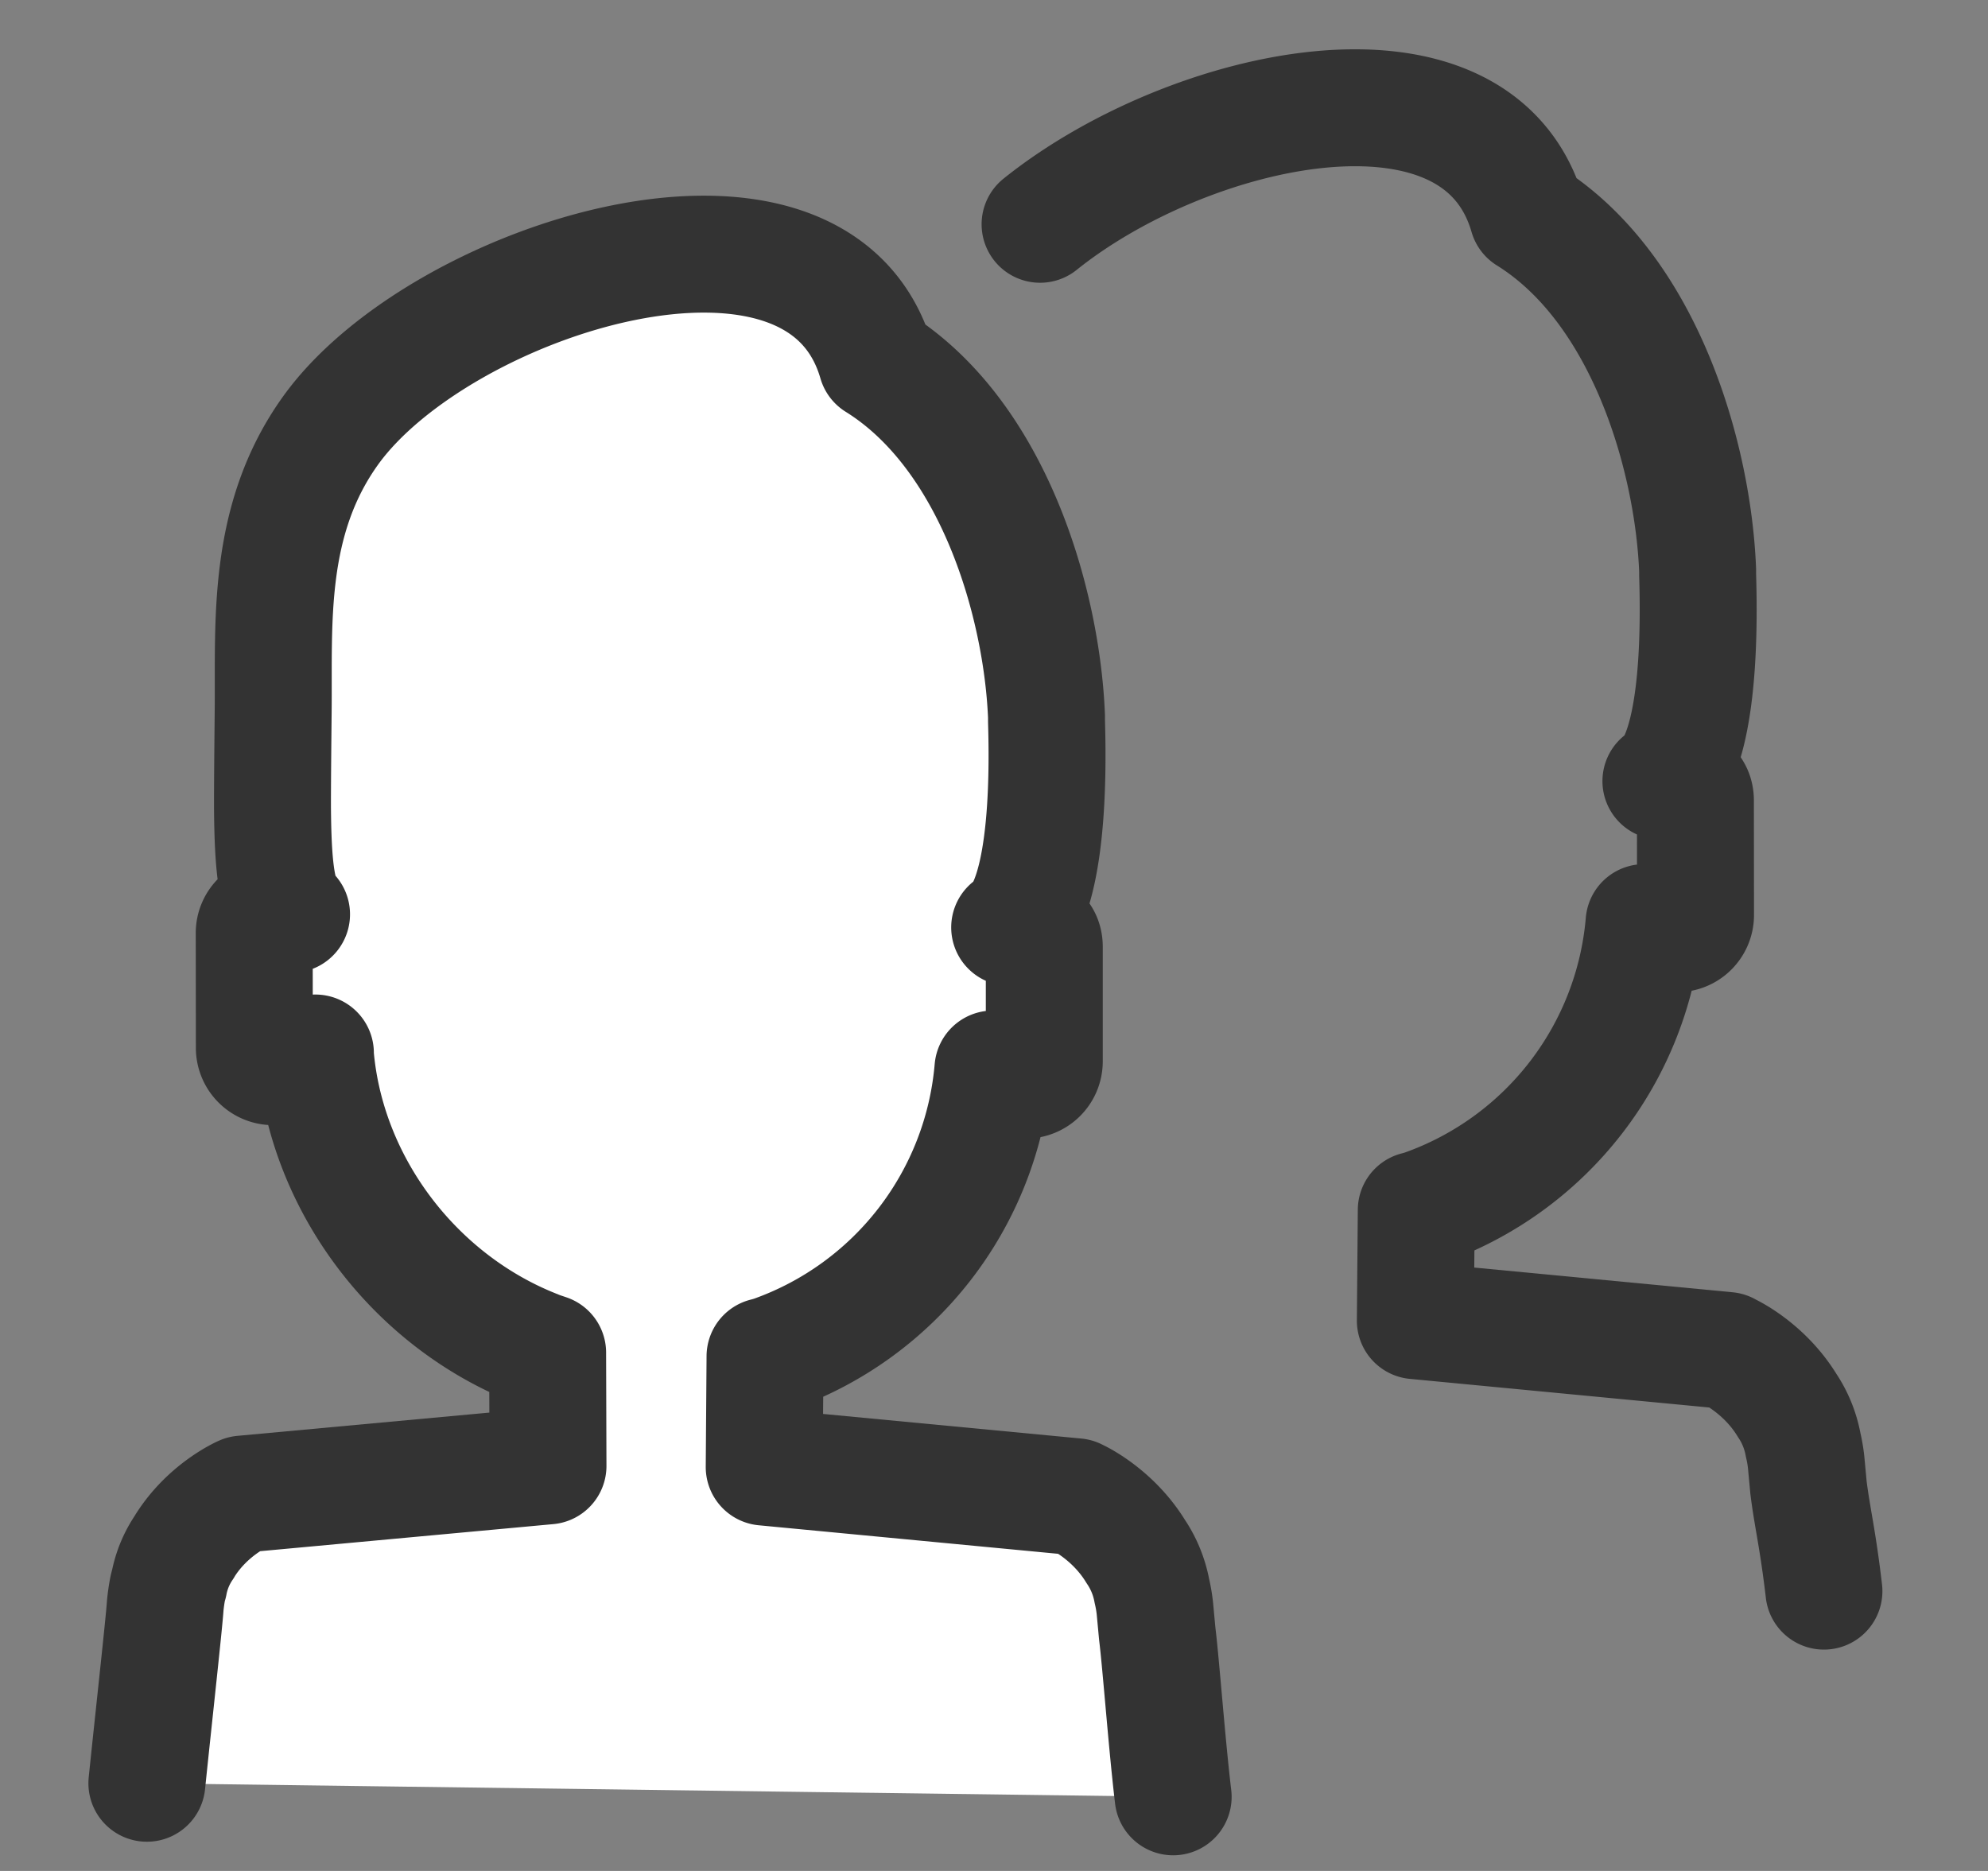
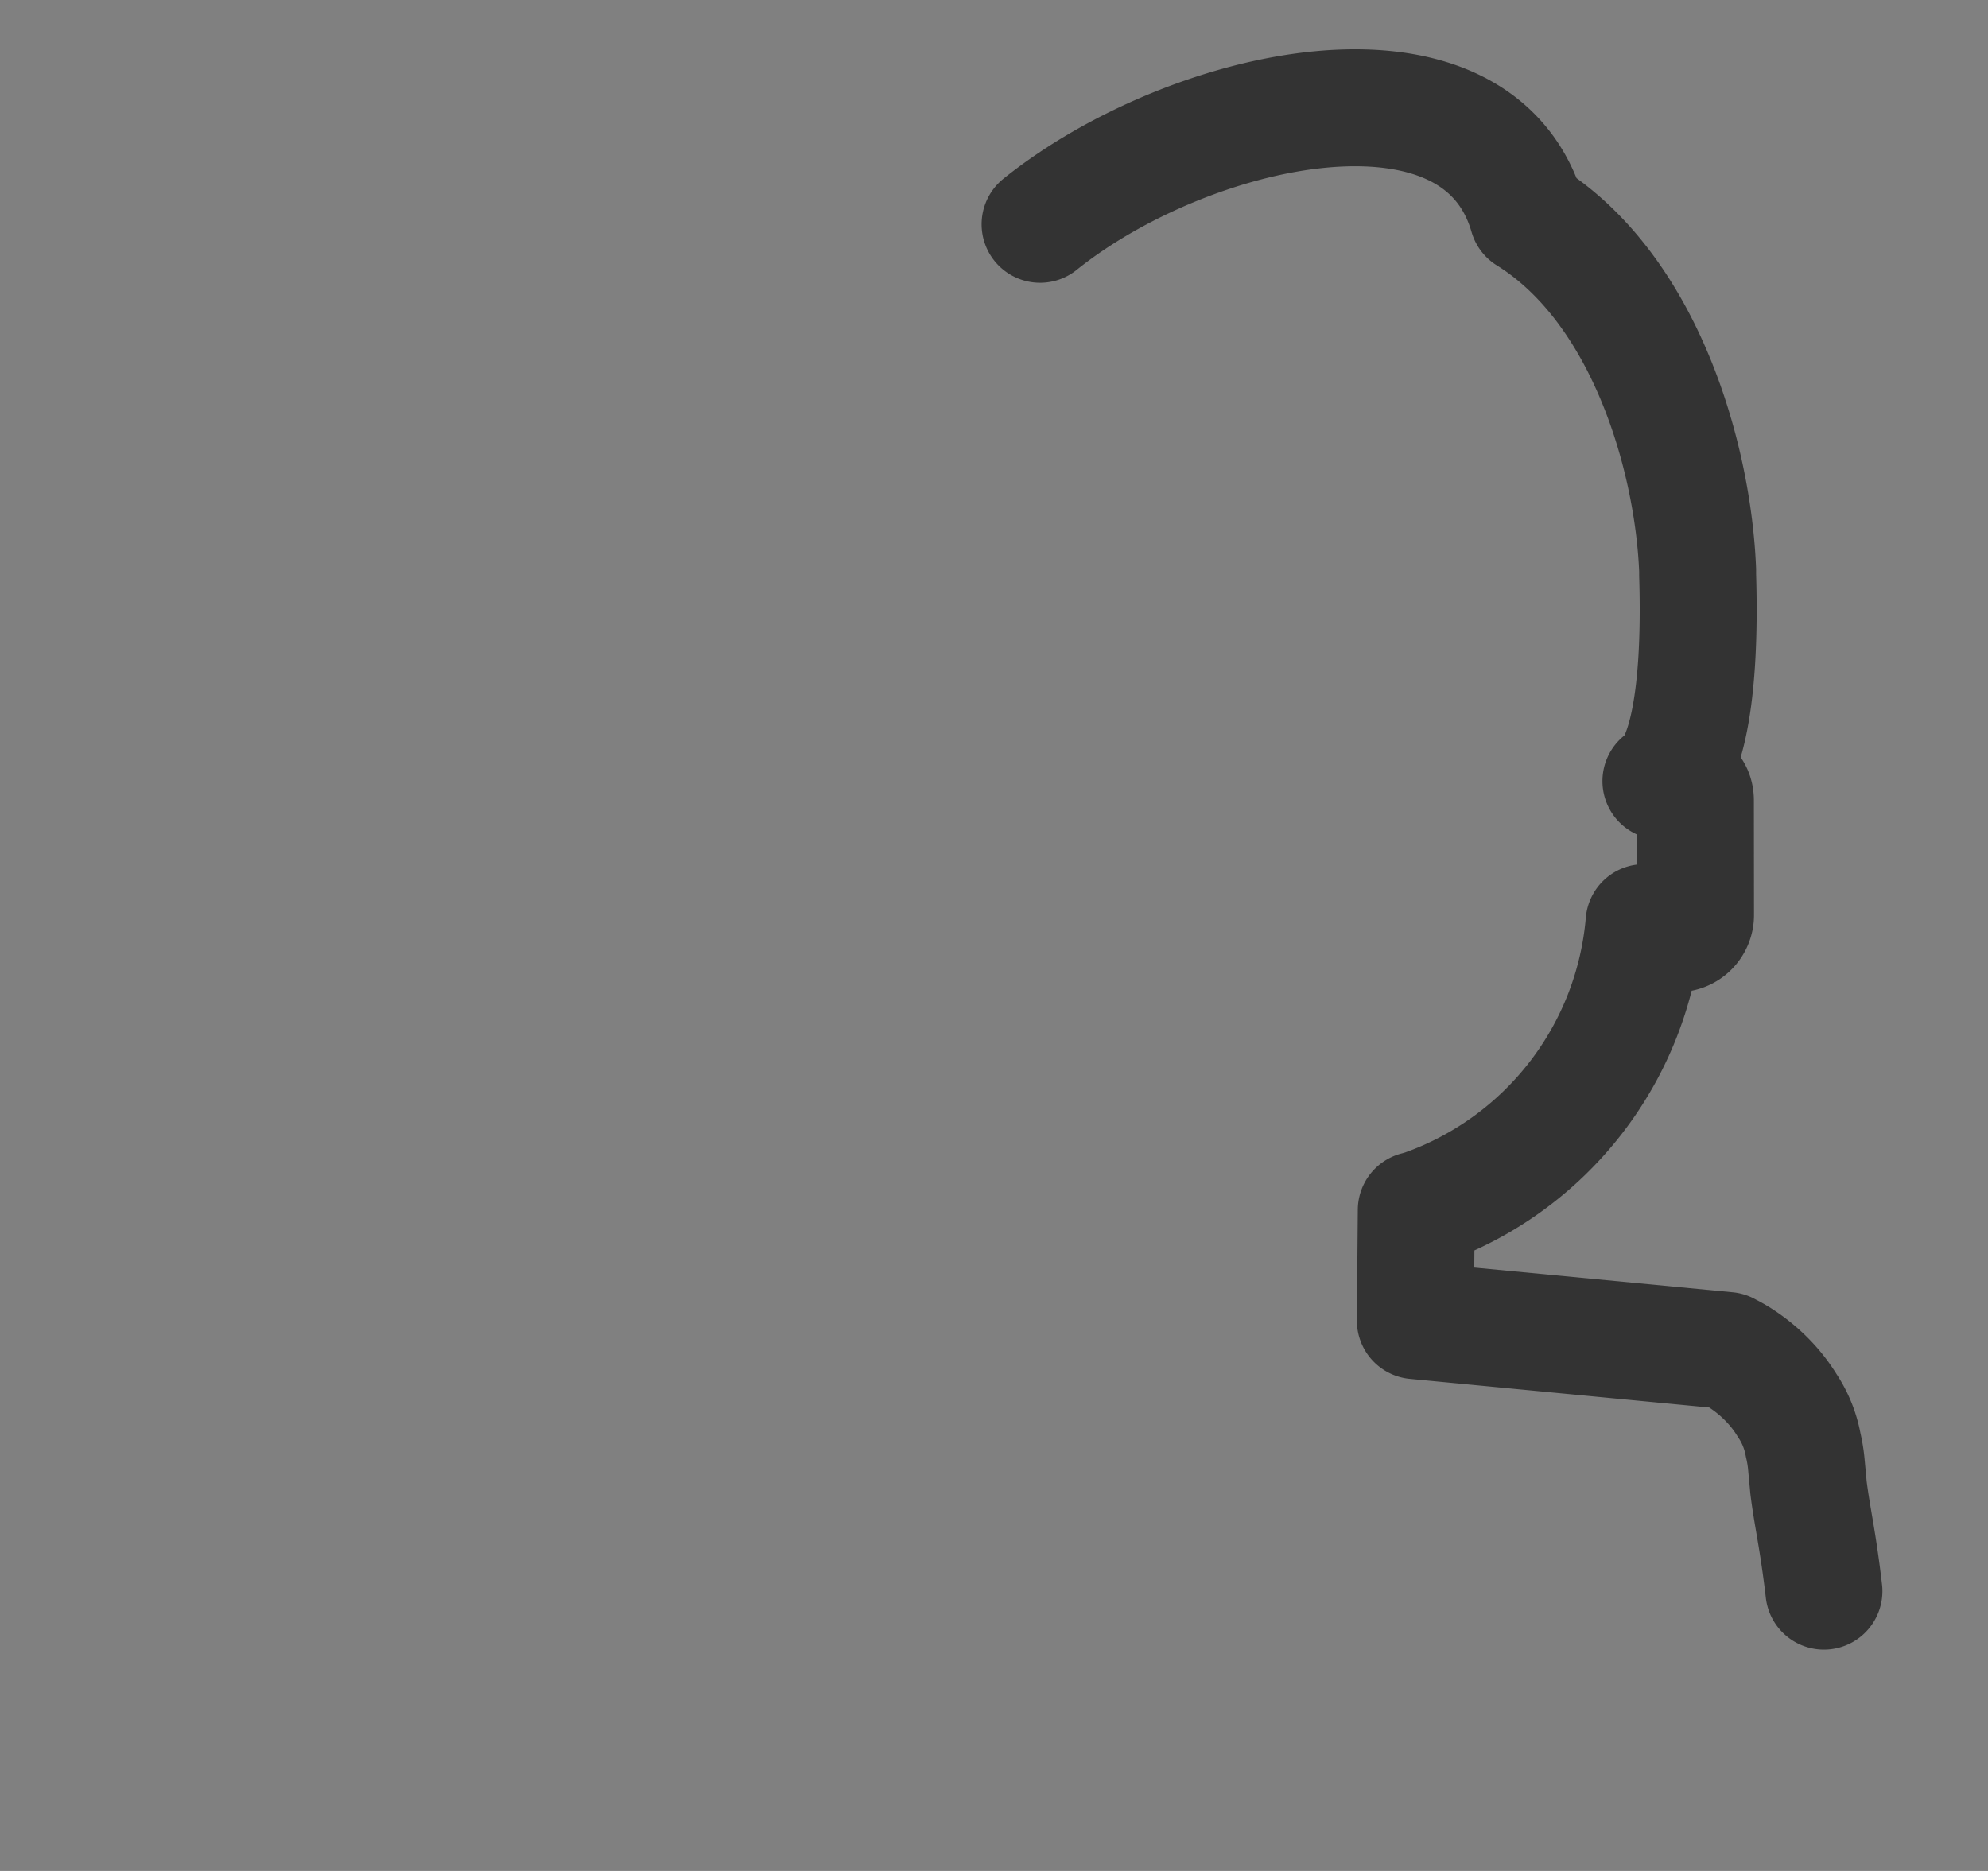
<svg xmlns="http://www.w3.org/2000/svg" width="17" height="16" viewBox="0 0 17 16">
  <rect x="0" y="0" width="17" height="16" fill="#808080" stroke="none" />
  <g fill="none" fill-rule="nonzero" stroke="#333" stroke-linecap="round" stroke-linejoin="round">
    <path d="M8.894 1.918c1.267-1.017 3.736-1.577 4.17-.073 1.007.626 1.415 2.072 1.453 3.032v.04c.036 1.177-.14 1.665-.314 1.763l.135.002c.06 0 .113.036.14.085.014.023.02.05.02.078l.001.98a.16.16 0 0 1-.16.16l-.14-.002a.163.163 0 0 1-.14-.093 2.845 2.845 0 0 1-1.88 2.438.849.849 0 0 1-.068.02l-.008.946 2.666.255.016.009s.3.138.497.46a.893.893 0 0 1 .137.337c.013.055.023.113.028.173l.018.193c.032.258.079.433.132.886" />
-     <path fill="#FFF" d="M1.256 15.25c.063-.609.148-1.376.157-1.52.005-.05.012-.1.022-.15l.005-.02.005-.016a.827.827 0 0 1 .13-.314l.005-.009c.197-.315.496-.444.496-.444l2.61-.241-.003-.968c-.035-.012-.068-.022-.1-.036C3.558 11.13 2.806 10.151 2.7 9.06a.363.363 0 0 1-.003-.055.16.16 0 0 1-.156.117l-.033-.001a.143.143 0 0 1-.038.003l-.135-.002a.161.161 0 0 1-.16-.163l-.001-.98c0-.088.071-.159.16-.158h.035c.013-.003.025-.003.038-.003l.086.001c-.128-.095-.16-.414-.163-.93 0-.23.003-.501.006-.809.008-.75-.062-1.633.495-2.404.938-1.297 4.162-2.319 4.665-.579 1.007.626 1.415 2.072 1.453 3.032v.04c.035 1.177-.141 1.665-.315 1.762l.136.002c.06.001.112.037.14.085.014.023.02.05.02.078v.981a.16.16 0 0 1-.16.16l-.14-.002a.163.163 0 0 1-.139-.093 2.845 2.845 0 0 1-1.88 2.437.85.85 0 0 1-.069.02l-.007.947L9.2 12.8l.016.008s.3.139.496.46a.893.893 0 0 1 .138.337c.013.055.023.114.028.174l.018.193c.032.258.082.941.136 1.394" />
  </g>
</svg>